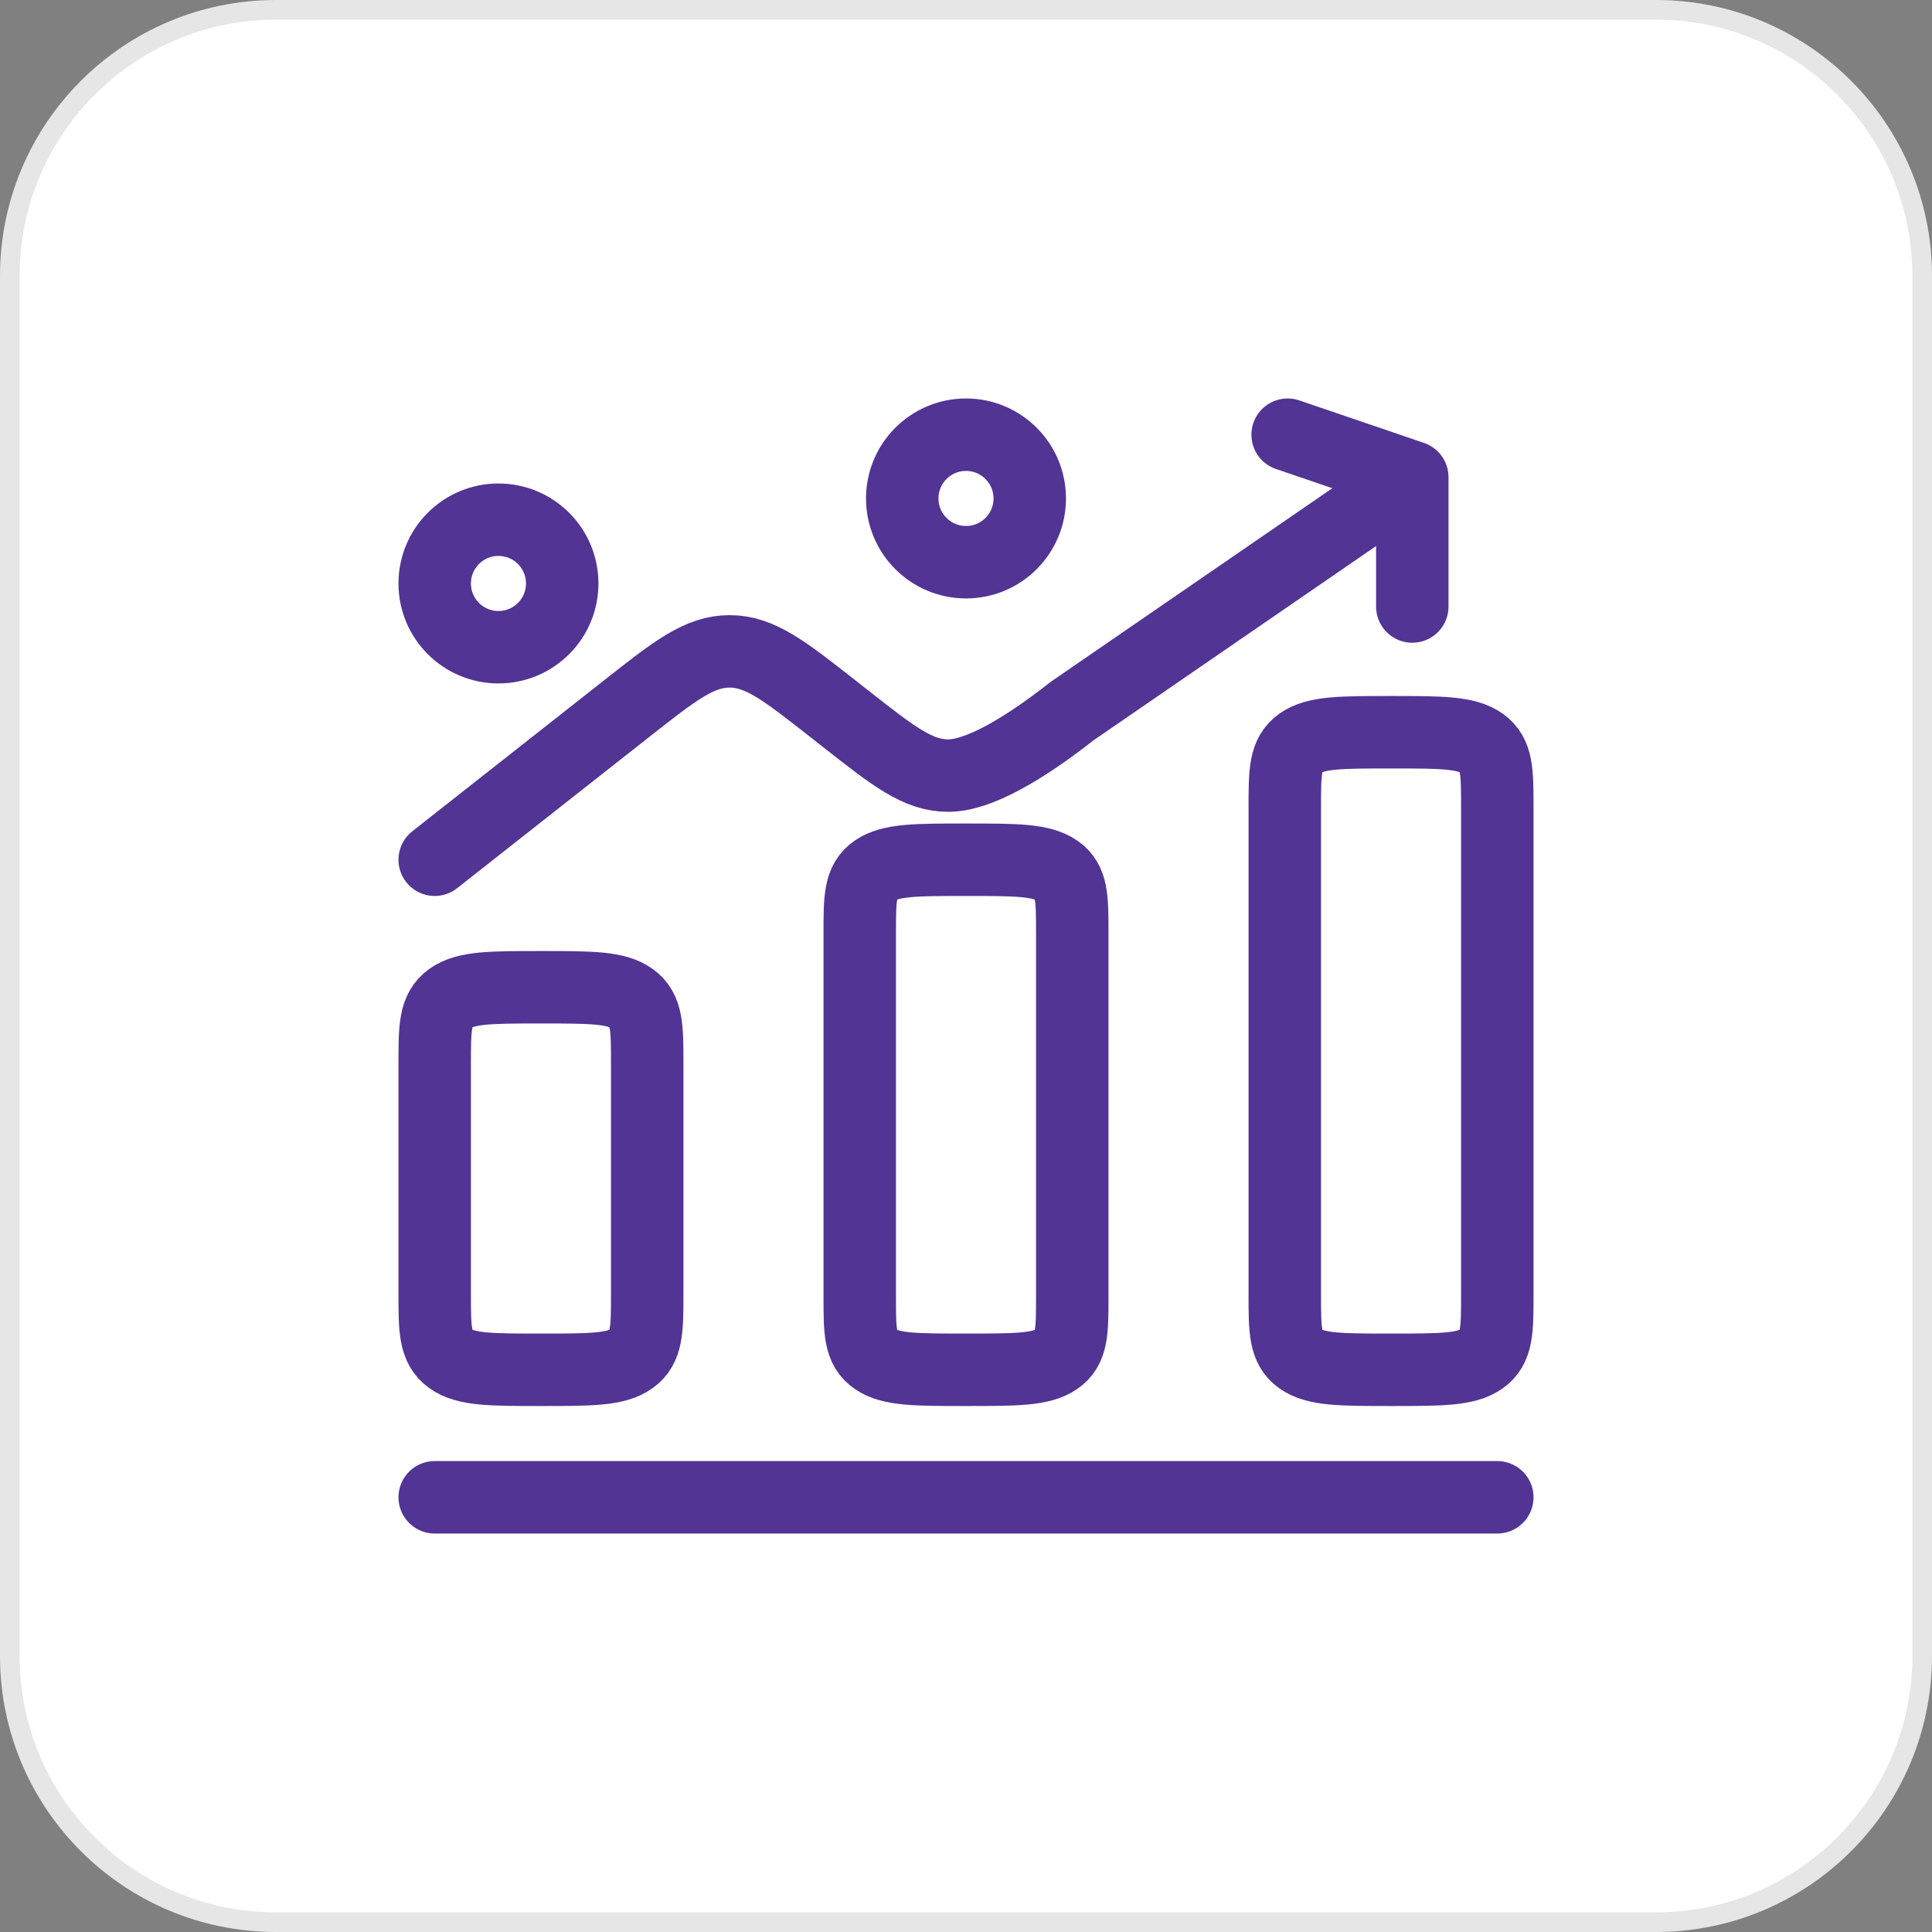
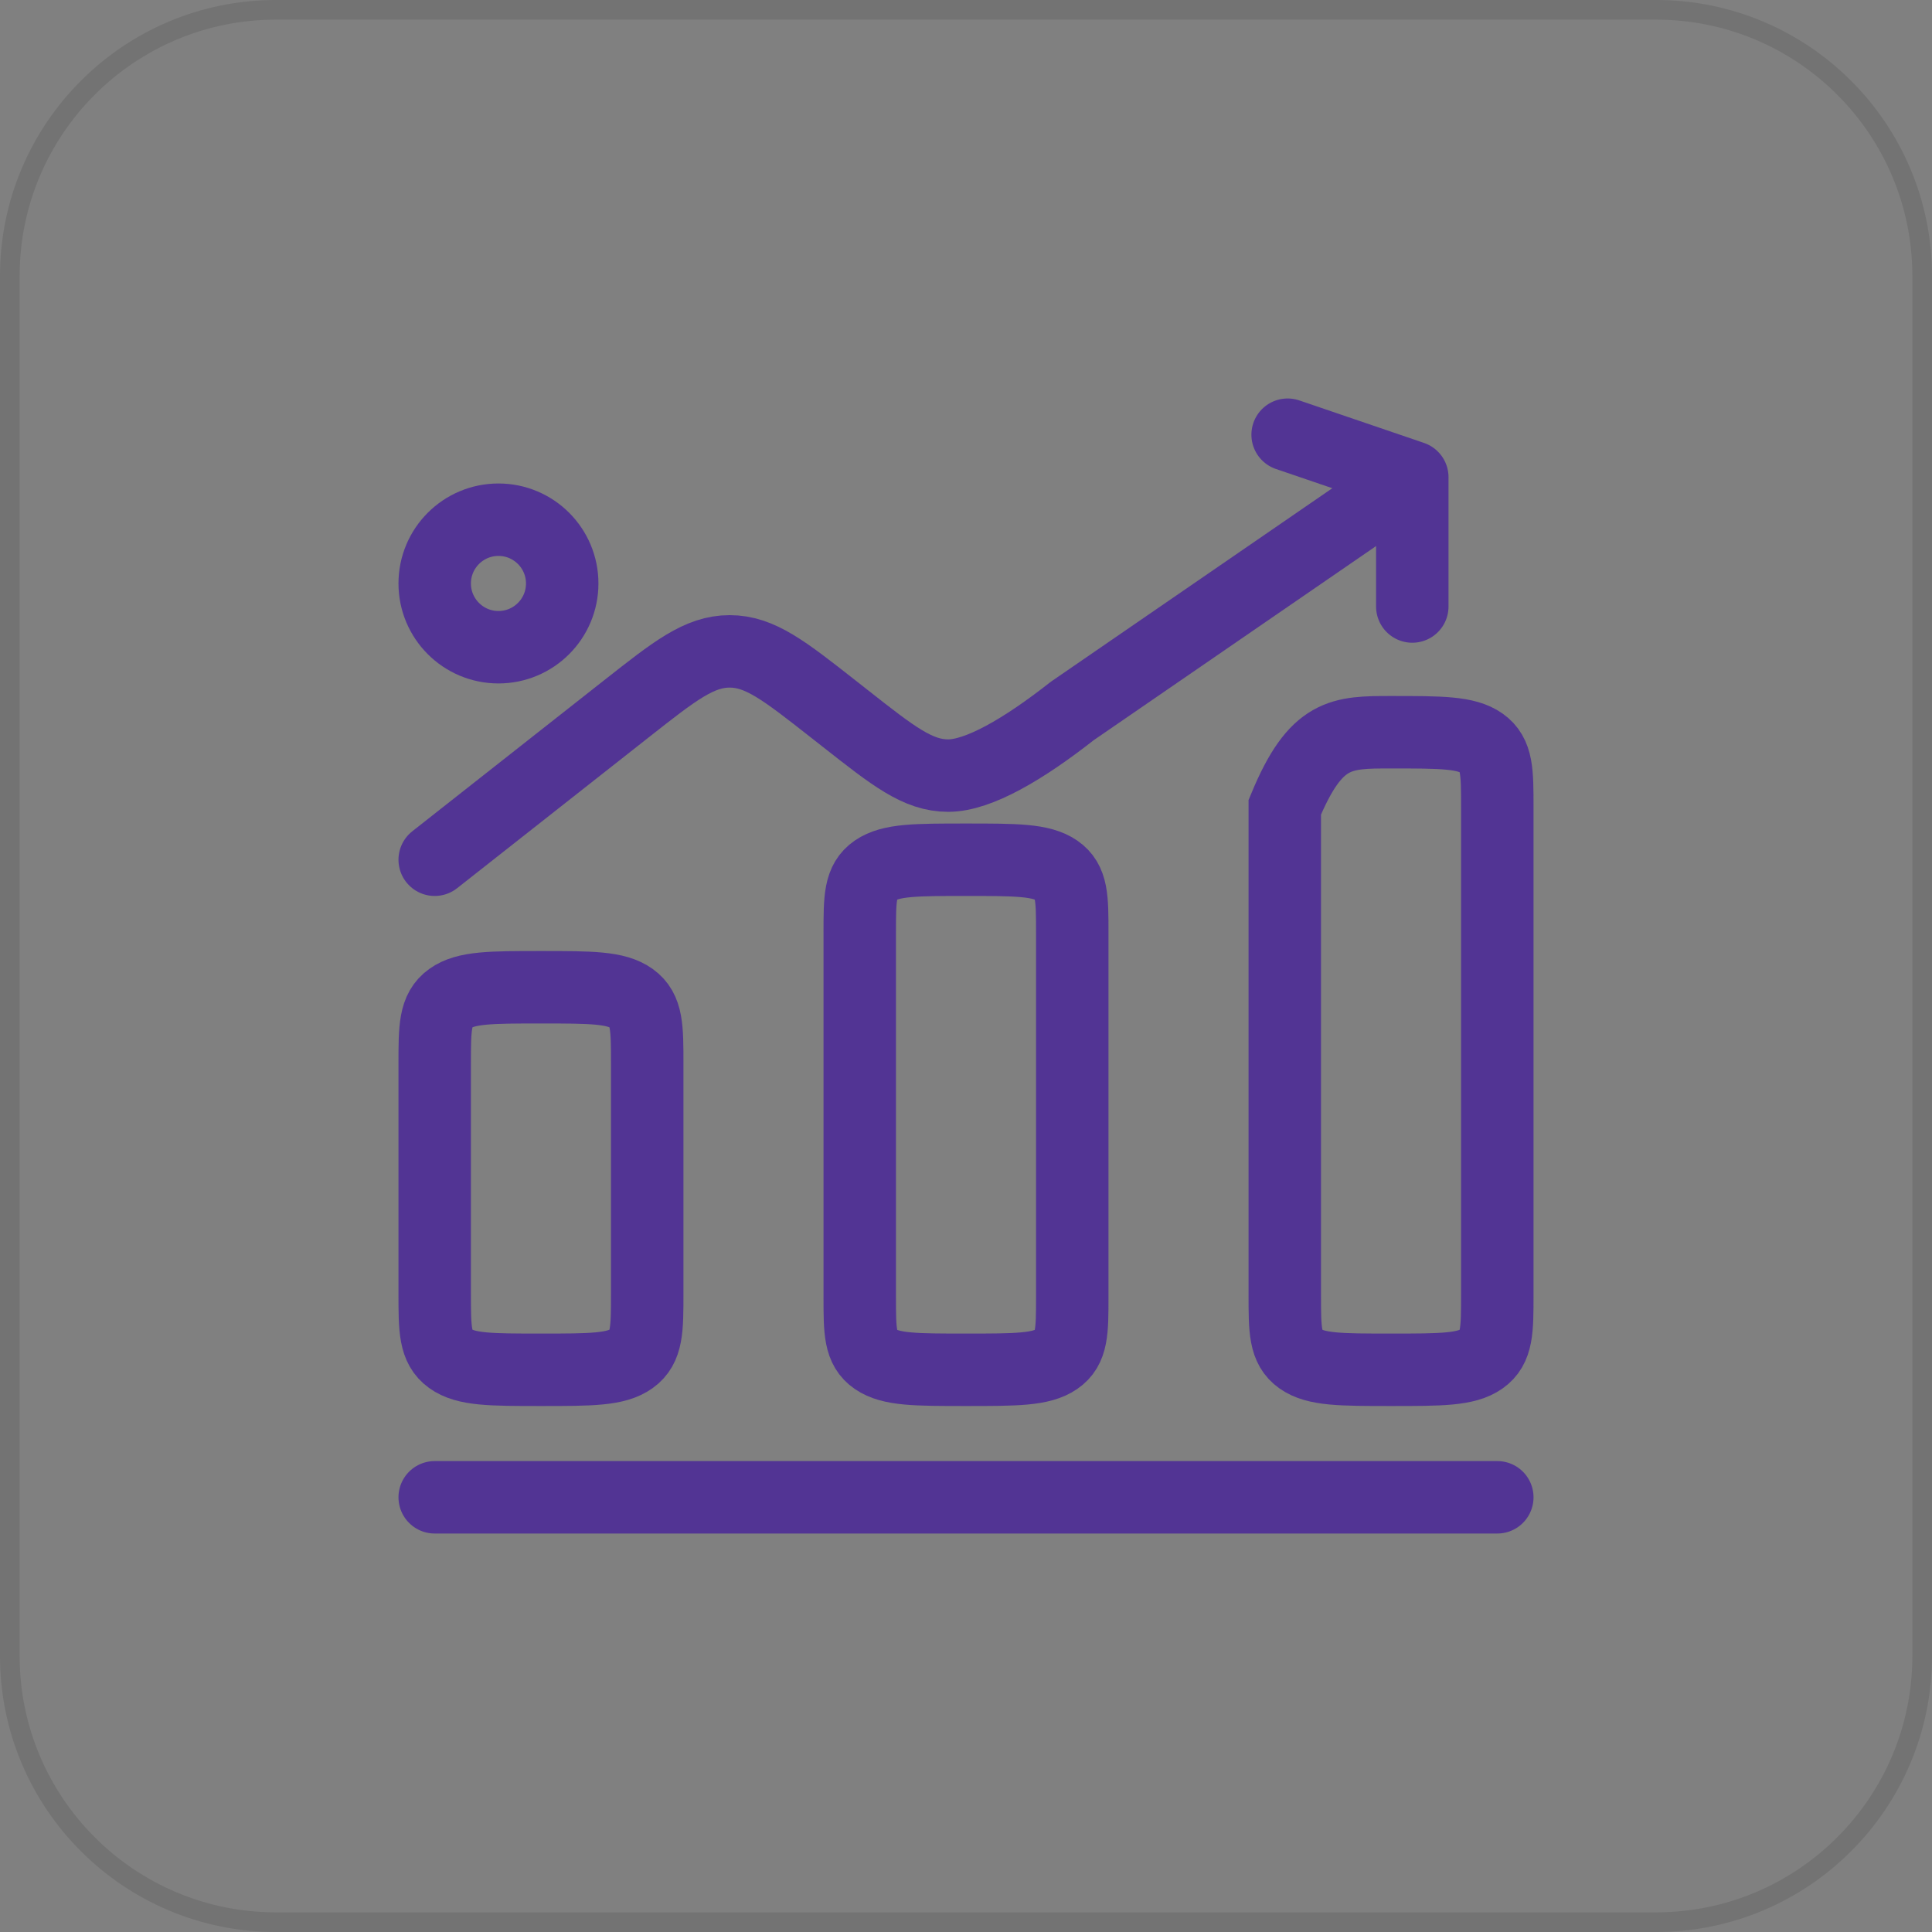
<svg xmlns="http://www.w3.org/2000/svg" width="40" height="40" viewBox="0 0 40 40" fill="none">
  <rect x="0" y="0" width="40" height="40" fill="#808080" stroke="none" />
-   <path d="M0 5.716C0 2.559 2.559 0 5.716 0H34.284C37.441 0 40 2.559 40 5.716V34.284C40 37.441 37.441 40 34.284 40H5.716C2.559 40 0 37.441 0 34.284V5.716Z" fill="white" />
  <path d="M5.716 0.203H34.284C37.329 0.203 39.797 2.671 39.797 5.716V34.284C39.797 37.329 37.329 39.797 34.284 39.797H5.716C2.671 39.797 0.203 37.329 0.203 34.284V5.716C0.203 2.671 2.671 0.203 5.716 0.203Z" stroke="black" stroke-opacity="0.1" stroke-width="0.407" />
  <path d="M9 31H31" stroke="#523494" stroke-width="1.5" stroke-linecap="round" stroke-linejoin="round" />
  <path d="M9 22.024C9 21.277 9 20.904 9.322 20.672C9.644 20.44 10.163 20.44 11.2 20.44C12.237 20.44 12.756 20.44 13.078 20.672C13.4 20.904 13.4 21.277 13.4 22.024V26.776C13.4 27.523 13.4 27.896 13.078 28.128C12.756 28.36 12.237 28.36 11.2 28.36C10.163 28.36 9.644 28.36 9.322 28.128C9 27.896 9 27.523 9 26.776V22.024Z" stroke="#523494" stroke-width="1.5" />
  <path d="M17.8 19.309C17.8 18.598 17.8 18.242 18.122 18.021C18.444 17.8 18.963 17.8 20 17.8C21.037 17.8 21.556 17.8 21.878 18.021C22.2 18.242 22.2 18.598 22.2 19.309V26.852C22.2 27.563 22.2 27.918 21.878 28.139C21.556 28.36 21.037 28.36 20 28.36C18.963 28.36 18.444 28.36 18.122 28.139C17.8 27.918 17.8 27.563 17.8 26.852V19.309Z" stroke="#523494" stroke-width="1.5" />
-   <path d="M26.6 16.713C26.6 15.981 26.6 15.615 26.922 15.387C27.244 15.16 27.763 15.16 28.8 15.16C29.837 15.16 30.356 15.16 30.678 15.387C31 15.615 31 15.981 31 16.713V26.807C31 27.539 31 27.905 30.678 28.133C30.356 28.36 29.837 28.36 28.8 28.36C27.763 28.36 27.244 28.36 26.922 28.133C26.6 27.905 26.6 27.539 26.6 26.807V16.713Z" stroke="#523494" stroke-width="1.5" />
-   <path d="M20 11.64C20.729 11.64 21.32 11.049 21.32 10.32C21.32 9.591 20.729 9 20 9C19.271 9 18.68 9.591 18.68 10.32C18.68 11.049 19.271 11.64 20 11.64Z" stroke="#523494" stroke-width="1.5" stroke-miterlimit="10" stroke-linecap="round" stroke-linejoin="round" />
+   <path d="M26.6 16.713C27.244 15.16 27.763 15.16 28.8 15.16C29.837 15.16 30.356 15.16 30.678 15.387C31 15.615 31 15.981 31 16.713V26.807C31 27.539 31 27.905 30.678 28.133C30.356 28.36 29.837 28.36 28.8 28.36C27.763 28.36 27.244 28.36 26.922 28.133C26.6 27.905 26.6 27.539 26.6 26.807V16.713Z" stroke="#523494" stroke-width="1.5" />
  <path d="M10.32 13.4C11.049 13.4 11.64 12.809 11.64 12.08C11.64 11.351 11.049 10.76 10.32 10.76C9.591 10.76 9 11.351 9 12.08C9 12.809 9.591 13.4 10.32 13.4Z" stroke="#523494" stroke-width="1.5" stroke-miterlimit="10" stroke-linecap="round" stroke-linejoin="round" />
  <path d="M29.24 9.88L22.2 14.72C21.19 15.513 20.257 16.058 19.631 16.058C19.005 16.058 18.5 15.661 17.491 14.867L17.249 14.677C16.238 13.883 15.733 13.486 15.107 13.486C14.48 13.486 13.975 13.883 12.966 14.678L9 17.8M29.24 9.88V12.557M29.24 9.88L26.659 9" stroke="#523494" stroke-width="1.5" stroke-linecap="round" stroke-linejoin="round" />
</svg>